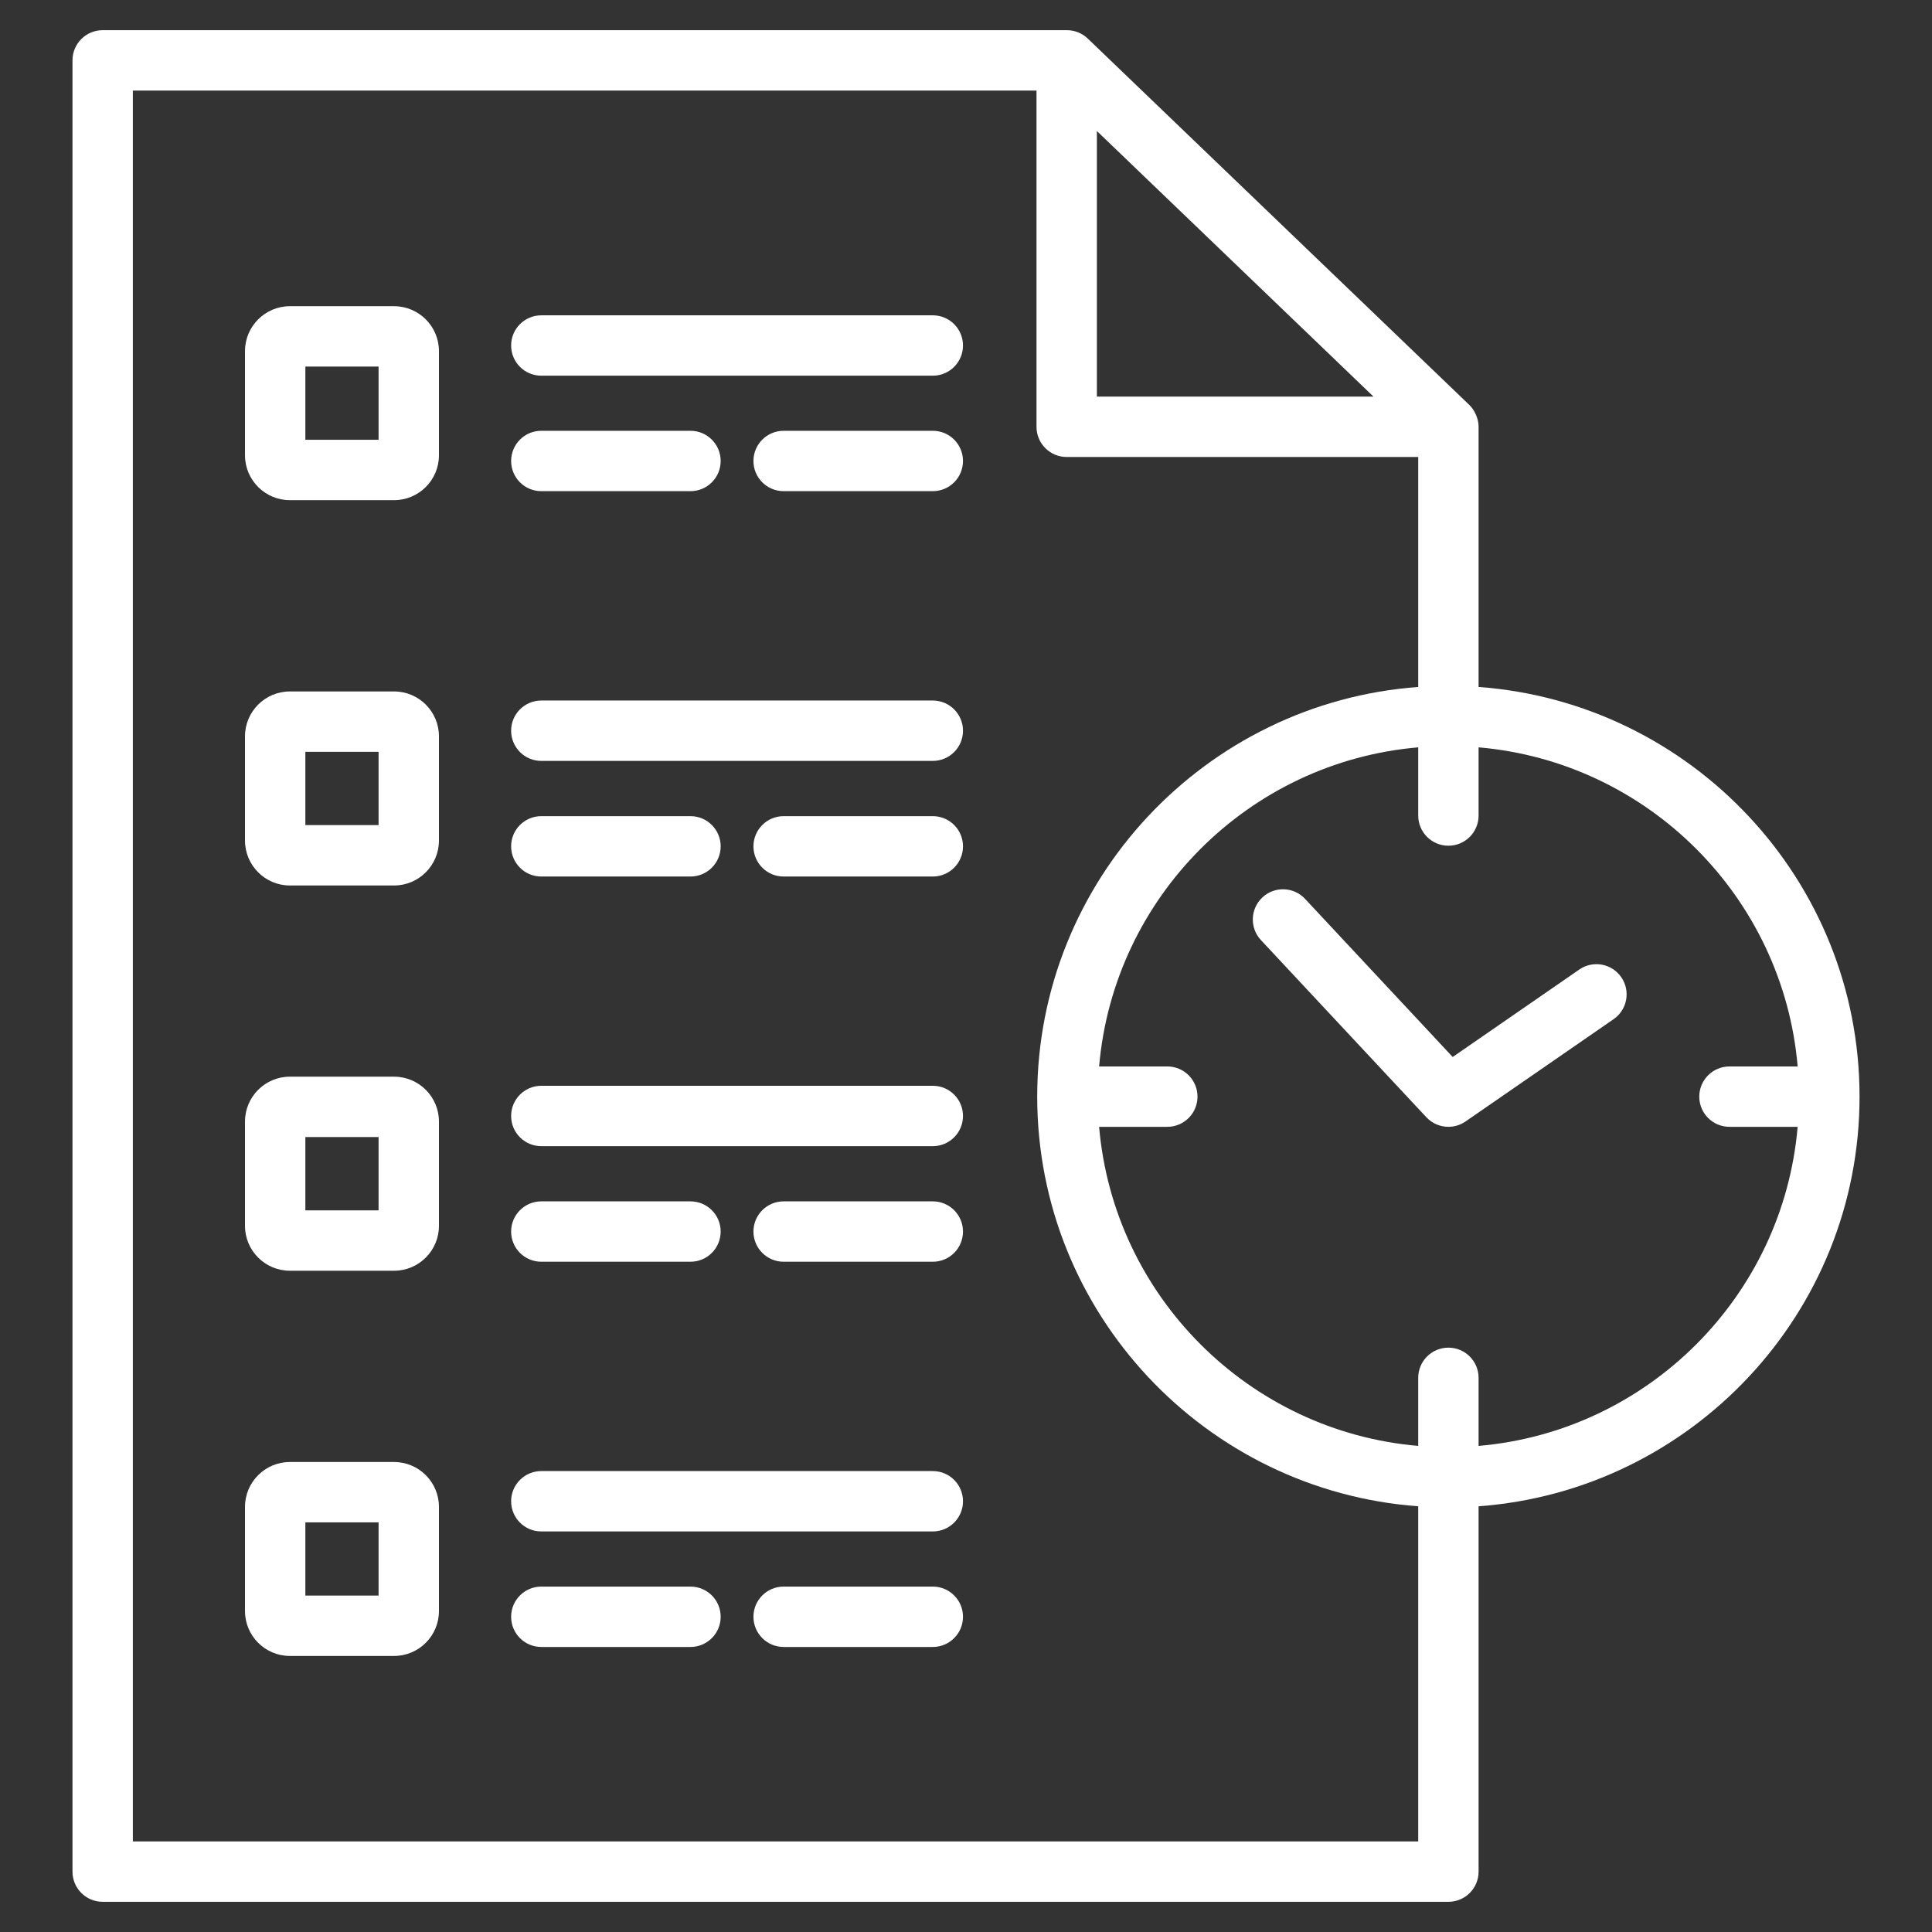
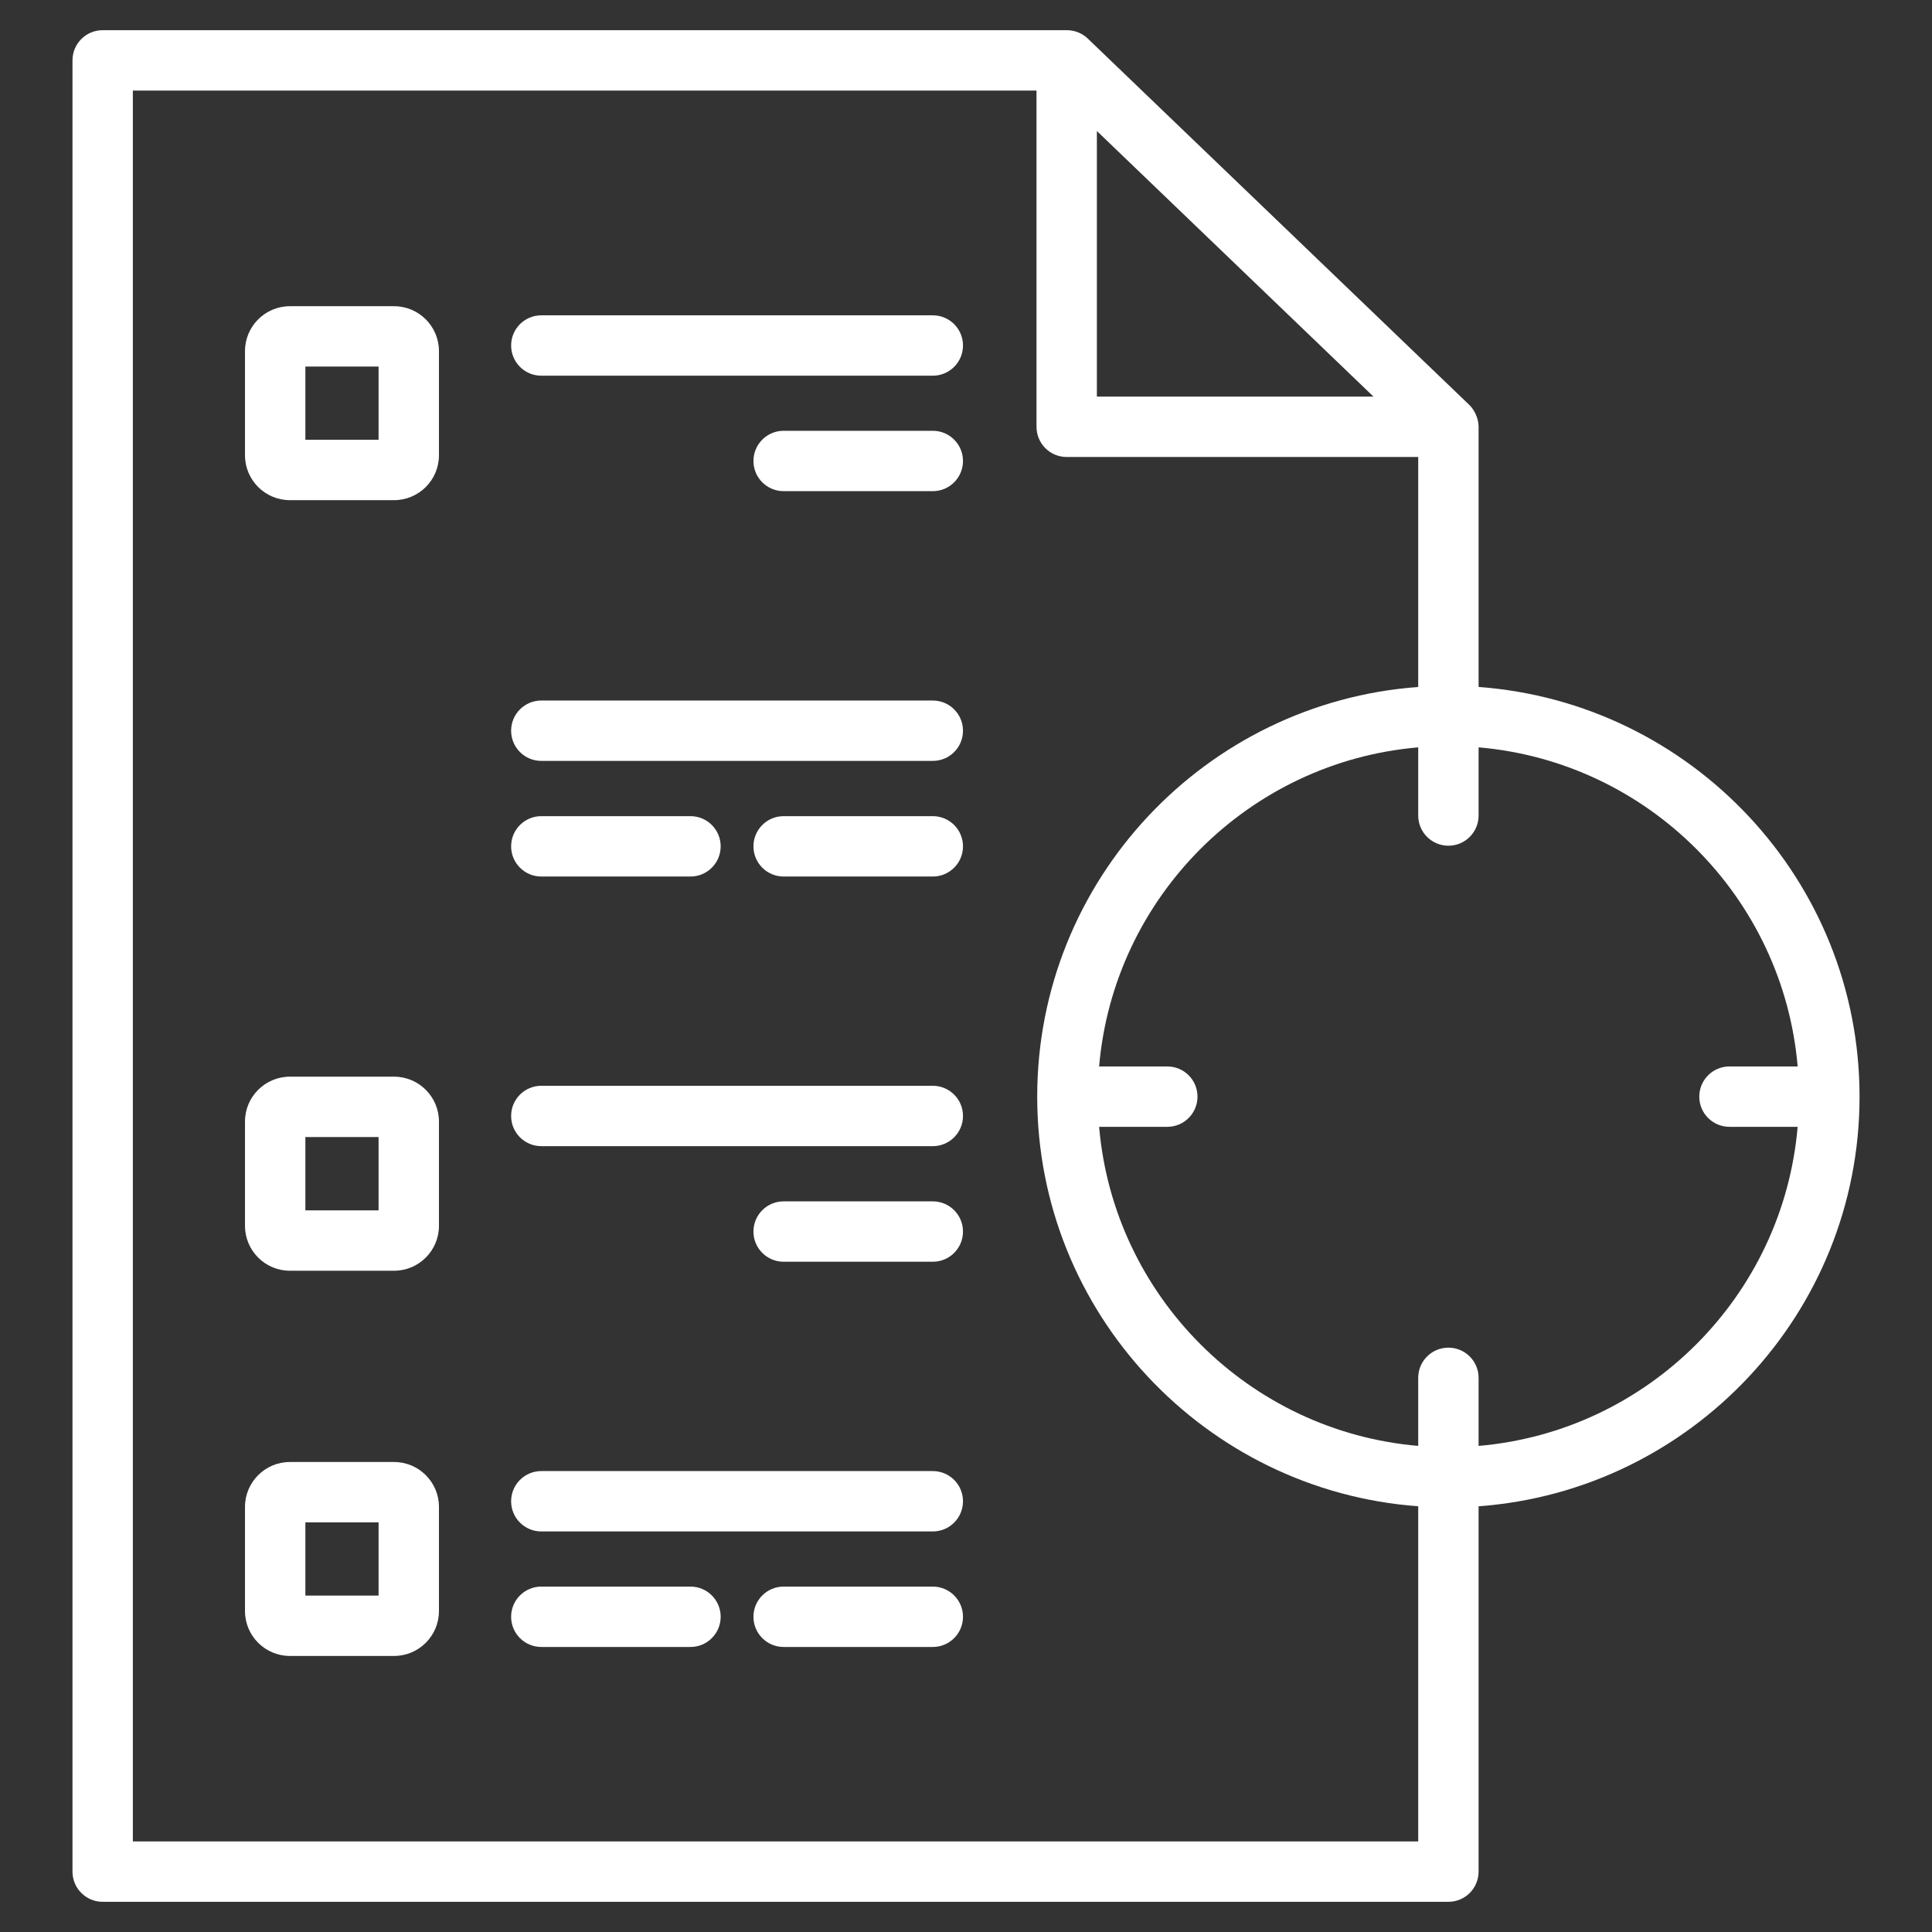
<svg xmlns="http://www.w3.org/2000/svg" width="120" height="120" viewBox="0 0 120 120" fill="none">
  <rect x="0" y="0" width="120" height="120" fill="#333333" stroke="none" />
  <path fill-rule="evenodd" clip-rule="evenodd" d="M24.477 66.874H18.004C16.468 66.874 15.217 68.124 15.217 69.661V76.141C15.217 77.677 16.468 78.928 18.004 78.928H24.477C26.013 78.928 27.264 77.677 27.264 76.141V69.661C27.264 68.124 26.013 66.874 24.477 66.874ZM23.514 75.178H18.967V70.624H23.514V75.178Z" fill="white" />
  <path d="M33.622 67.44H57.938C58.974 67.44 59.813 68.278 59.813 69.315C59.813 70.351 58.973 71.19 57.938 71.19H33.622C32.586 71.19 31.747 70.351 31.747 69.315C31.747 68.278 32.586 67.44 33.622 67.44Z" fill="white" />
-   <path d="M33.622 78.369H42.887C43.922 78.369 44.762 77.531 44.762 76.494C44.762 75.458 43.922 74.619 42.887 74.619H33.622C32.586 74.619 31.747 75.458 31.747 76.494C31.747 77.531 32.586 78.369 33.622 78.369Z" fill="white" />
  <path d="M48.673 74.619H57.938C58.974 74.619 59.813 75.458 59.813 76.494C59.813 77.531 58.973 78.369 57.938 78.369H48.673C47.638 78.369 46.798 77.531 46.798 76.494C46.798 75.458 47.638 74.619 48.673 74.619Z" fill="white" />
-   <path fill-rule="evenodd" clip-rule="evenodd" d="M24.477 42.947H18.004C16.468 42.947 15.217 44.196 15.217 45.733V52.207C15.217 53.747 16.468 54.999 18.004 54.999H24.477C26.013 54.999 27.264 53.747 27.264 52.207V45.733C27.264 44.196 26.013 42.947 24.477 42.947ZM23.514 51.249H18.967V46.697H23.514V51.249Z" fill="white" />
  <path d="M33.622 43.511H57.938C58.974 43.511 59.813 44.35 59.813 45.386C59.813 46.423 58.973 47.261 57.938 47.261H33.622C32.586 47.261 31.747 46.423 31.747 45.386C31.747 44.35 32.586 43.511 33.622 43.511Z" fill="white" />
  <path d="M33.622 54.443H42.887C43.922 54.443 44.762 53.604 44.762 52.568C44.762 51.531 43.922 50.693 42.887 50.693H33.622C32.586 50.693 31.747 51.531 31.747 52.568C31.747 53.604 32.586 54.443 33.622 54.443Z" fill="white" />
  <path d="M48.673 50.693H57.938C58.974 50.693 59.813 51.531 59.813 52.568C59.813 53.604 58.973 54.443 57.938 54.443H48.673C47.638 54.443 46.798 53.604 46.798 52.568C46.798 51.531 47.638 50.693 48.673 50.693Z" fill="white" />
  <path fill-rule="evenodd" clip-rule="evenodd" d="M24.477 19.019H18.004C16.468 19.019 15.217 20.27 15.217 21.806V28.28C15.217 29.817 16.468 31.066 18.004 31.066H24.477C26.013 31.066 27.264 29.817 27.264 28.28V21.806C27.264 20.27 26.013 19.019 24.477 19.019ZM23.514 27.316H18.967V22.769H23.514V27.316Z" fill="white" />
  <path d="M33.622 19.585H57.938C58.974 19.585 59.813 20.424 59.813 21.46C59.813 22.496 58.973 23.335 57.938 23.335H33.622C32.586 23.335 31.747 22.496 31.747 21.46C31.747 20.424 32.586 19.585 33.622 19.585Z" fill="white" />
-   <path d="M33.622 30.507H42.887C43.922 30.507 44.762 29.669 44.762 28.632C44.762 27.596 43.922 26.757 42.887 26.757H33.622C32.586 26.757 31.747 27.596 31.747 28.632C31.747 29.669 32.586 30.507 33.622 30.507Z" fill="white" />
  <path d="M48.673 26.757H57.938C58.974 26.757 59.813 27.596 59.813 28.632C59.813 29.669 58.973 30.507 57.938 30.507H48.673C47.638 30.507 46.798 29.669 46.798 28.632C46.798 27.596 47.638 26.757 48.673 26.757Z" fill="white" />
  <path fill-rule="evenodd" clip-rule="evenodd" d="M24.477 90.808H18.004C16.468 90.808 15.217 92.058 15.217 93.594V100.067C15.217 101.603 16.468 102.854 18.004 102.854H24.477C26.013 102.854 27.264 101.603 27.264 100.067V93.594C27.264 92.058 26.013 90.808 24.477 90.808ZM23.514 99.104H18.967V94.558H23.514V99.104Z" fill="white" />
  <path d="M33.622 91.371H57.938C58.974 91.371 59.813 92.21 59.813 93.246C59.813 94.283 58.973 95.121 57.938 95.121H33.622C32.586 95.121 31.747 94.283 31.747 93.246C31.747 92.21 32.586 91.371 33.622 91.371Z" fill="white" />
  <path d="M42.887 98.546H33.622C32.586 98.546 31.747 99.384 31.747 100.421C31.747 101.457 32.586 102.296 33.622 102.296H42.887C43.922 102.296 44.762 101.457 44.762 100.421C44.762 99.384 43.922 98.546 42.887 98.546Z" fill="white" />
  <path d="M48.673 98.546H57.938C58.974 98.546 59.813 99.384 59.813 100.421C59.813 101.457 58.973 102.296 57.938 102.296H48.673C47.638 102.296 46.798 101.457 46.798 100.421C46.798 99.384 47.638 98.546 48.673 98.546Z" fill="white" />
-   <path d="M90.229 65.651L98.092 60.22C98.943 59.63 100.111 59.843 100.7 60.696C101.289 61.547 101.075 62.716 100.223 63.303L91.029 69.655C90.706 69.879 90.334 69.989 89.964 69.989C89.46 69.989 88.959 69.785 88.593 69.394L78.319 58.391C77.612 57.634 77.653 56.448 78.409 55.741C79.166 55.032 80.354 55.073 81.06 55.831L90.229 65.651Z" fill="white" />
  <path fill-rule="evenodd" clip-rule="evenodd" d="M91.838 42.669C105.044 43.635 115.5 54.664 115.5 68.113C115.5 81.563 105.044 92.591 91.838 93.558V116.25C91.838 117.286 90.998 118.125 89.963 118.125H6.377C5.342 118.125 4.502 117.286 4.502 116.25V3.75C4.502 2.714 5.342 1.875 6.377 1.875H66.267C66.751 1.875 67.216 2.062 67.565 2.397L91.261 25.15C91.606 25.481 91.838 26.028 91.838 26.503V42.669ZM85.311 24.635L68.129 8.137V24.635H85.311ZM8.252 5.625V114.375H88.088V93.558C74.88 92.591 64.423 81.563 64.423 68.113C64.423 54.664 74.88 43.635 88.088 42.669V28.385H66.254C65.219 28.385 64.379 27.546 64.379 26.51V5.625H8.252ZM91.838 85.58V89.808C102.356 88.905 110.753 80.508 111.655 69.989H107.42C106.385 69.989 105.545 69.15 105.545 68.114C105.545 67.077 106.385 66.239 107.42 66.239H111.656C110.753 55.719 102.356 47.322 91.838 46.419V50.654C91.838 51.691 90.998 52.529 89.963 52.529C88.927 52.529 88.088 51.691 88.088 50.654V46.419C77.569 47.321 69.171 55.719 68.268 66.239H72.504C73.539 66.239 74.379 67.077 74.379 68.114C74.379 69.15 73.539 69.989 72.504 69.989H68.268C69.171 80.508 77.569 88.905 88.088 89.808V85.58C88.088 84.544 88.927 83.705 89.963 83.705C90.998 83.705 91.838 84.544 91.838 85.58Z" fill="white" />
</svg>